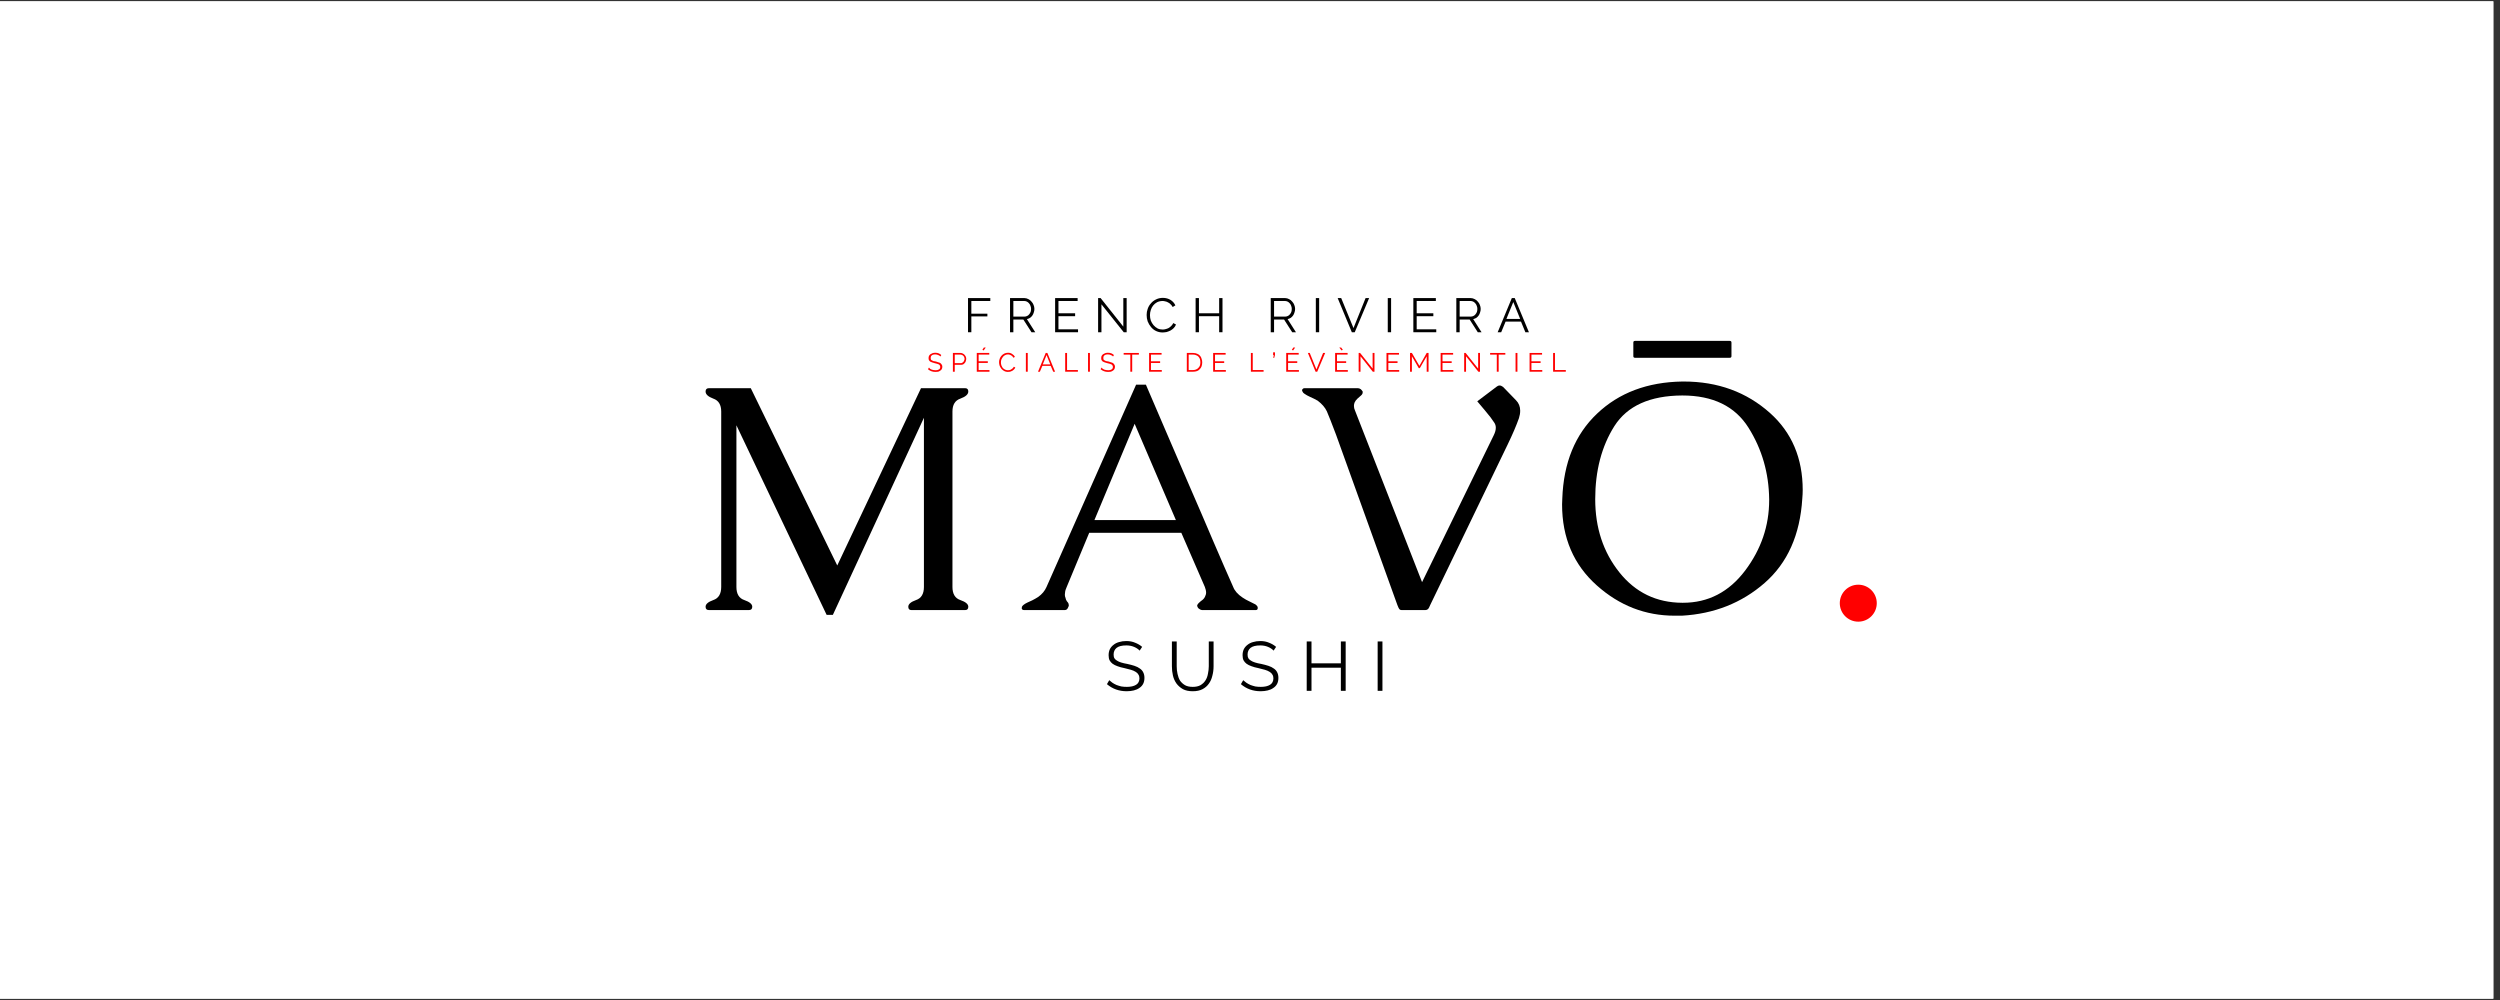
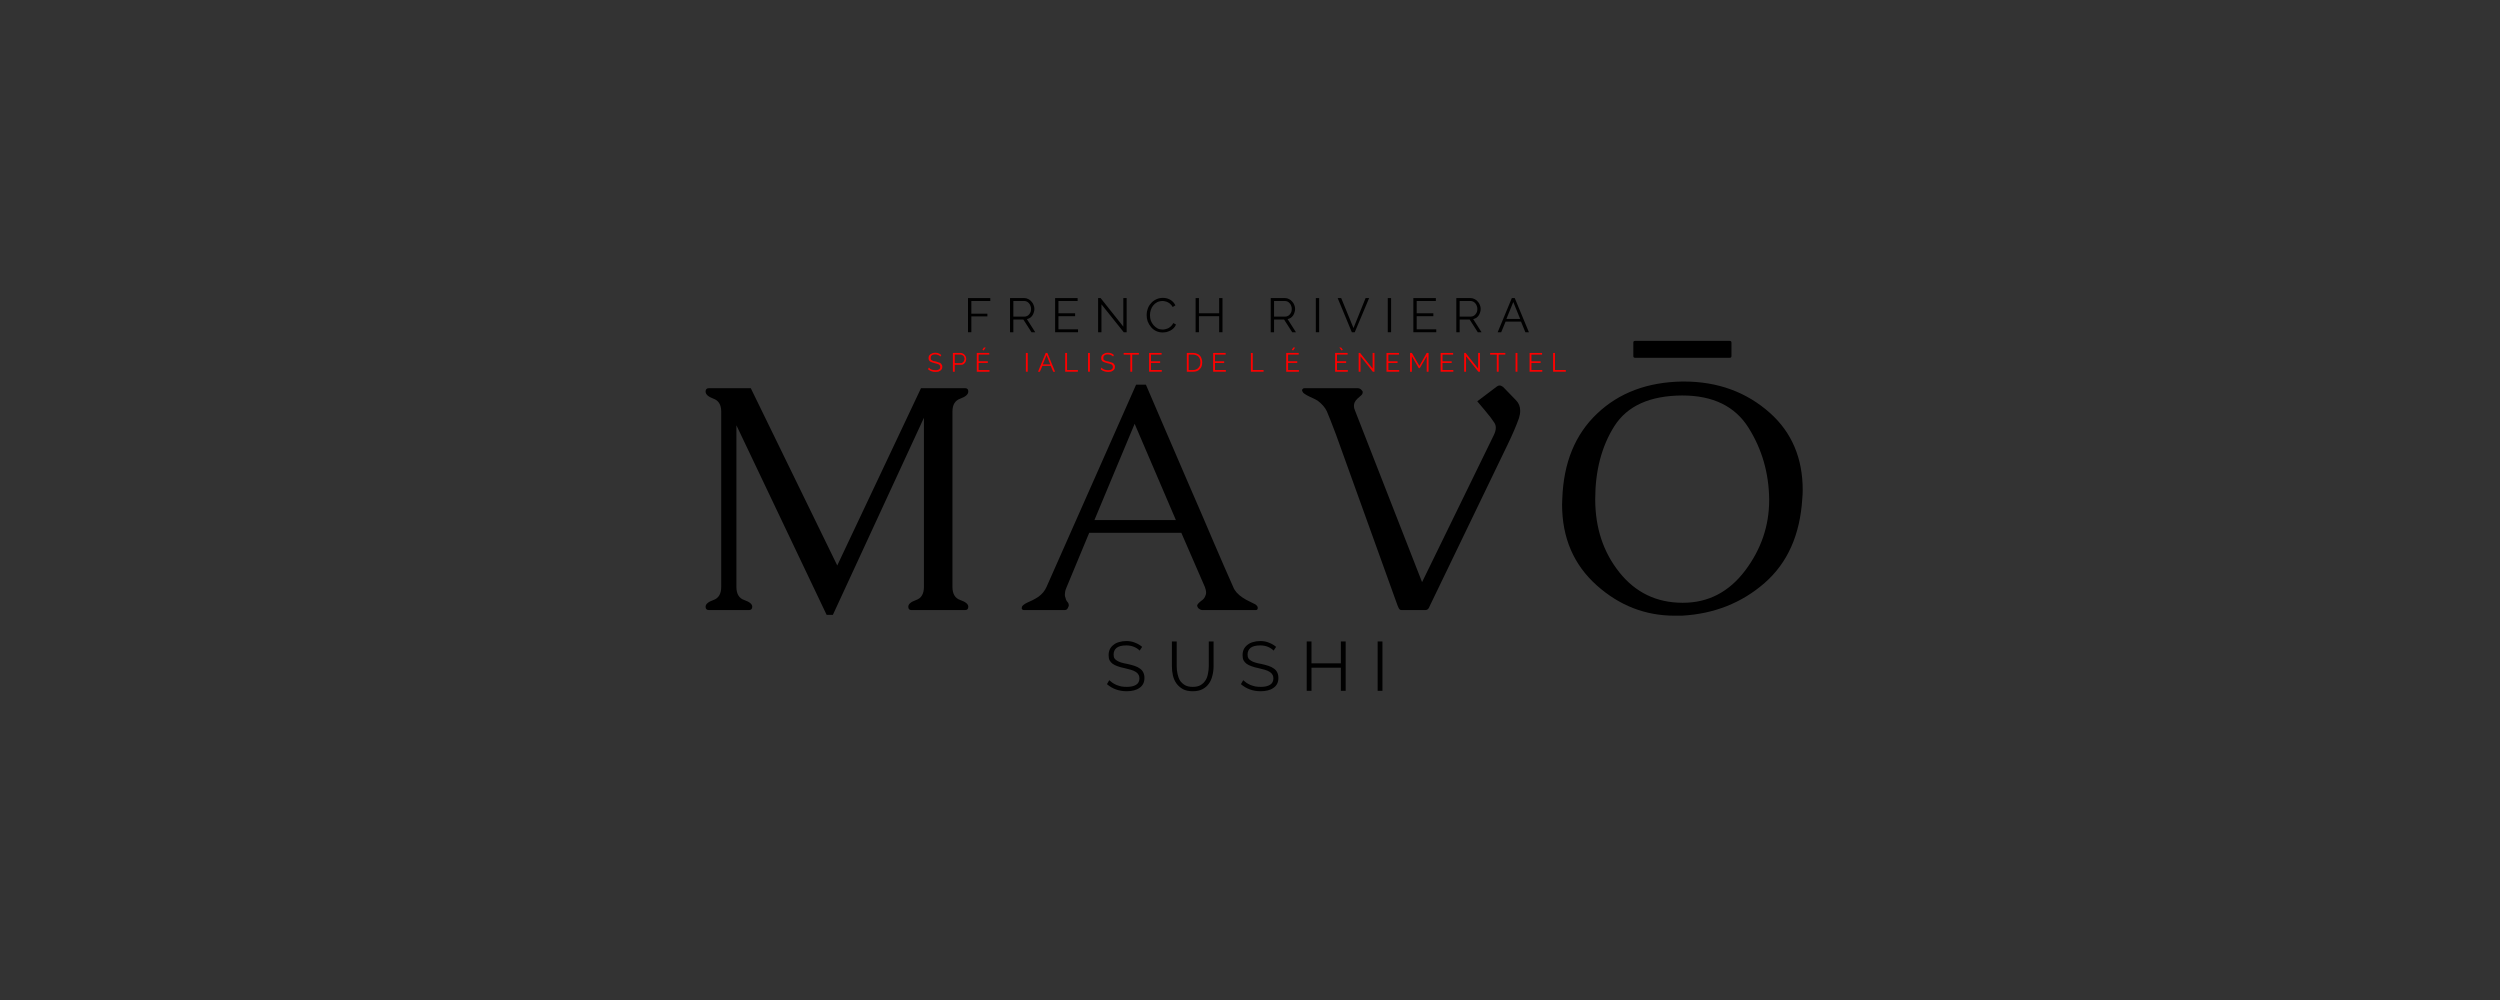
<svg xmlns="http://www.w3.org/2000/svg" version="1.2" preserveAspectRatio="xMidYMid meet" height="100" viewBox="0 0 187.5 75" zoomAndPan="magnify" width="250">
  <rect x="0" y="0" width="187.5" height="75" fill="#333333" stroke="none" />
  <defs>
    <clipPath id="3d4c94136d">
-       <path d="M 0 0.102 L 187 0.102 L 187 74.898 L 0 74.898 Z M 0 0.102" />
-     </clipPath>
+       </clipPath>
    <clipPath id="92a50201ab">
-       <path d="M 137.984 43.852 L 140.758 43.852 L 140.758 46.625 L 137.984 46.625 Z M 137.984 43.852" />
-     </clipPath>
+       </clipPath>
    <clipPath id="4aec524815">
      <path d="M 139.371 43.852 C 138.605 43.852 137.984 44.473 137.984 45.238 C 137.984 46.004 138.605 46.625 139.371 46.625 C 140.137 46.625 140.758 46.004 140.758 45.238 C 140.758 44.473 140.137 43.852 139.371 43.852 Z M 139.371 43.852" />
    </clipPath>
  </defs>
  <g id="eb4fcc1189">
    <g clip-path="url(#3d4c94136d)" clip-rule="nonzero">
      <path d="M 0 0.102 L 187 0.102 L 187 74.898 L 0 74.898 Z M 0 0.102" style="stroke:none;fill-rule:nonzero;fill:#ffffff;fill-opacity:1;" />
      <path d="M 0 0.102 L 187 0.102 L 187 74.898 L 0 74.898 Z M 0 0.102" style="stroke:none;fill-rule:nonzero;fill:#ffffff;fill-opacity:1;" />
    </g>
    <g style="fill:#000000;fill-opacity:1;">
      <g transform="translate(51.325, 45.755)">
        <path d="M 20.109 -14.891 L 20.109 -1.734 C 20.109 -1.211 20.305 -0.883 20.703 -0.75 C 21.098 -0.613 21.297 -0.445 21.297 -0.25 C 21.297 -0.082 21.219 0 21.062 0 L 17.031 0 C 16.875 0 16.797 -0.082 16.797 -0.25 C 16.797 -0.445 16.988 -0.613 17.375 -0.75 C 17.77 -0.883 17.969 -1.211 17.969 -1.734 L 17.969 -14.422 L 11.141 0.359 L 10.672 0.359 L 3.906 -13.859 L 3.906 -1.734 C 3.906 -1.211 4.102 -0.883 4.5 -0.75 C 4.895 -0.613 5.094 -0.445 5.094 -0.25 C 5.094 -0.082 5.008 0 4.844 0 L 1.844 0 C 1.676 0 1.594 -0.082 1.594 -0.25 C 1.594 -0.445 1.785 -0.613 2.172 -0.75 C 2.566 -0.883 2.766 -1.211 2.766 -1.734 L 2.766 -14.891 C 2.766 -15.398 2.566 -15.723 2.172 -15.859 C 1.785 -16.004 1.594 -16.18 1.594 -16.391 C 1.594 -16.555 1.676 -16.641 1.844 -16.641 L 4.984 -16.641 L 11.469 -3.344 L 17.75 -16.641 L 21.062 -16.641 C 21.219 -16.641 21.297 -16.555 21.297 -16.391 C 21.297 -16.18 21.098 -16.004 20.703 -15.859 C 20.305 -15.723 20.109 -15.398 20.109 -14.891 Z M 20.109 -14.891" style="stroke:none" />
      </g>
    </g>
    <g style="fill:#000000;fill-opacity:1;">
      <g transform="translate(76.02, 45.755)">
        <path d="M 9.922 -16.906 C 10.316 -15.977 10.805 -14.836 11.391 -13.484 C 11.973 -12.129 12.57 -10.738 13.188 -9.312 C 13.812 -7.883 14.41 -6.492 14.984 -5.141 C 15.566 -3.785 16.062 -2.648 16.469 -1.734 C 16.582 -1.441 16.816 -1.176 17.172 -0.938 C 17.348 -0.82 17.523 -0.723 17.703 -0.641 C 17.879 -0.555 18.023 -0.484 18.141 -0.422 C 18.223 -0.359 18.273 -0.301 18.297 -0.25 C 18.305 -0.219 18.312 -0.188 18.312 -0.156 C 18.312 -0.133 18.305 -0.109 18.297 -0.078 C 18.273 -0.023 18.227 0 18.156 0 L 14.141 0 C 14.078 0 14.008 -0.023 13.938 -0.078 C 13.852 -0.129 13.805 -0.188 13.797 -0.25 C 13.773 -0.27 13.766 -0.289 13.766 -0.312 C 13.766 -0.383 13.812 -0.461 13.906 -0.547 C 13.977 -0.617 14.066 -0.691 14.172 -0.766 C 14.273 -0.848 14.348 -0.957 14.391 -1.094 C 14.422 -1.156 14.438 -1.223 14.438 -1.297 C 14.438 -1.43 14.406 -1.578 14.344 -1.734 L 12.578 -5.797 L 5.672 -5.797 C 5.391 -5.117 5.109 -4.441 4.828 -3.766 C 4.547 -3.086 4.266 -2.41 3.984 -1.734 C 3.91 -1.578 3.867 -1.438 3.859 -1.312 C 3.848 -1.258 3.844 -1.207 3.844 -1.156 C 3.844 -1.07 3.859 -0.992 3.891 -0.922 C 3.91 -0.816 3.945 -0.727 4 -0.656 C 4.062 -0.594 4.102 -0.531 4.125 -0.469 C 4.133 -0.406 4.141 -0.359 4.141 -0.328 C 4.141 -0.305 4.129 -0.281 4.109 -0.25 C 4.055 -0.082 3.969 0 3.844 0 L 0.797 0 C 0.711 0 0.656 -0.023 0.625 -0.078 C 0.625 -0.078 0.617 -0.094 0.609 -0.125 C 0.609 -0.145 0.613 -0.188 0.625 -0.25 C 0.676 -0.352 0.812 -0.457 1.031 -0.562 C 1.145 -0.613 1.27 -0.672 1.406 -0.734 C 1.551 -0.805 1.695 -0.891 1.844 -0.984 C 2.133 -1.191 2.344 -1.441 2.469 -1.734 L 9.188 -16.906 Z M 12.172 -6.75 L 9.078 -13.969 C 8.566 -12.758 8.062 -11.551 7.562 -10.344 C 7.062 -9.145 6.562 -7.945 6.062 -6.75 Z M 12.172 -6.75" style="stroke:none" />
      </g>
    </g>
    <g style="fill:#000000;fill-opacity:1;">
      <g transform="translate(96.983, 45.755)">
        <path d="M 4.641 -14.969 L 9.672 -2.094 L 15.047 -13.109 C 15.148 -13.316 15.203 -13.504 15.203 -13.672 C 15.203 -13.816 15.164 -13.941 15.094 -14.047 C 14.945 -14.285 14.711 -14.594 14.391 -14.969 L 13.812 -15.656 L 15.281 -16.766 C 15.344 -16.816 15.41 -16.844 15.484 -16.844 C 15.566 -16.844 15.656 -16.805 15.75 -16.734 L 16.719 -15.734 C 16.926 -15.523 17.031 -15.266 17.031 -14.953 C 17.031 -14.773 17 -14.586 16.938 -14.391 C 16.738 -13.828 16.457 -13.172 16.094 -12.422 L 10.281 -0.375 C 10.227 -0.238 10.176 -0.141 10.125 -0.078 C 10.062 -0.023 9.992 0 9.922 0 L 8.141 0 C 8.055 0 7.992 -0.031 7.953 -0.094 C 7.93 -0.113 7.891 -0.203 7.828 -0.359 C 7.766 -0.523 7.723 -0.641 7.703 -0.703 L 3.219 -13.156 C 2.906 -13.988 2.676 -14.57 2.531 -14.906 C 2.395 -15.195 2.164 -15.461 1.844 -15.703 C 1.645 -15.816 1.457 -15.91 1.281 -15.984 C 1.102 -16.066 0.961 -16.145 0.859 -16.219 C 0.785 -16.258 0.734 -16.316 0.703 -16.391 C 0.68 -16.422 0.672 -16.457 0.672 -16.5 C 0.672 -16.52 0.68 -16.539 0.703 -16.562 C 0.734 -16.613 0.781 -16.641 0.844 -16.641 L 4.859 -16.641 C 4.93 -16.641 5.004 -16.613 5.078 -16.562 C 5.141 -16.5 5.188 -16.441 5.219 -16.391 C 5.219 -16.359 5.219 -16.336 5.219 -16.328 C 5.219 -16.242 5.176 -16.164 5.094 -16.094 C 5.008 -16.02 4.922 -15.941 4.828 -15.859 C 4.734 -15.773 4.66 -15.676 4.609 -15.562 C 4.578 -15.477 4.562 -15.395 4.562 -15.312 C 4.562 -15.195 4.586 -15.082 4.641 -14.969 Z M 4.641 -14.969" style="stroke:none" />
      </g>
    </g>
    <g style="fill:#000000;fill-opacity:1;">
      <g transform="translate(116.594, 45.755)">
        <path d="M 9.578 -16.094 C 7.148 -16.082 5.453 -15.316 4.484 -13.797 C 3.523 -12.273 3.047 -10.445 3.047 -8.312 C 3.047 -6.176 3.648 -4.348 4.859 -2.828 C 6.066 -1.316 7.641 -0.555 9.578 -0.547 L 9.625 -0.547 C 11.52 -0.547 13.078 -1.352 14.297 -2.969 C 15.492 -4.562 16.094 -6.32 16.094 -8.25 L 16.094 -8.312 C 16.07 -10.281 15.555 -12.066 14.547 -13.672 C 13.535 -15.285 11.879 -16.094 9.578 -16.094 Z M 6.031 -20.188 L 13.141 -20.188 C 13.223 -20.188 13.266 -20.145 13.266 -20.062 L 13.266 -19.047 C 13.266 -18.961 13.223 -18.922 13.141 -18.922 L 6.031 -18.922 C 5.945 -18.922 5.906 -18.961 5.906 -19.047 L 5.906 -20.062 C 5.906 -20.145 5.945 -20.188 6.031 -20.188 Z M 9.578 -17.141 L 9.688 -17.141 C 12.238 -17.141 14.395 -16.352 16.156 -14.781 C 17.789 -13.32 18.609 -11.395 18.609 -9 C 18.609 -8.789 18.598 -8.578 18.578 -8.359 C 18.41 -5.641 17.469 -3.531 15.75 -2.031 C 14.031 -0.531 11.961 0.285 9.547 0.422 C 9.367 0.422 9.188 0.422 9 0.422 C 6.812 0.422 4.867 -0.332 3.172 -1.844 C 1.43 -3.395 0.562 -5.422 0.562 -7.922 C 0.562 -8.066 0.566 -8.211 0.578 -8.359 C 0.672 -11.047 1.539 -13.172 3.188 -14.734 C 4.832 -16.297 6.961 -17.098 9.578 -17.141 Z M 9.578 -17.141" style="stroke:none" />
      </g>
    </g>
    <g clip-path="url(#92a50201ab)" clip-rule="nonzero">
      <g clip-path="url(#4aec524815)" clip-rule="nonzero">
        <path d="M 137.984 43.852 L 140.758 43.852 L 140.758 46.625 L 137.984 46.625 Z M 137.984 43.852" style="stroke:none;fill-rule:nonzero;fill:#ff0000;fill-opacity:1;" />
      </g>
    </g>
    <g style="fill:#000000;fill-opacity:1;">
      <g transform="translate(82.849, 51.812)">
        <path d="M 2.625 -3.016 C 2.52 -3.129 2.379 -3.223 2.203 -3.297 C 2.035 -3.367 1.844 -3.406 1.625 -3.406 C 1.289 -3.406 1.047 -3.344 0.891 -3.219 C 0.742 -3.094 0.672 -2.926 0.672 -2.719 C 0.672 -2.602 0.691 -2.508 0.734 -2.438 C 0.773 -2.375 0.836 -2.316 0.922 -2.266 C 1.004 -2.211 1.109 -2.164 1.234 -2.125 C 1.367 -2.082 1.523 -2.047 1.703 -2.016 C 1.898 -1.973 2.078 -1.926 2.234 -1.875 C 2.398 -1.82 2.535 -1.754 2.641 -1.672 C 2.754 -1.598 2.836 -1.504 2.891 -1.391 C 2.953 -1.273 2.984 -1.133 2.984 -0.969 C 2.984 -0.801 2.953 -0.656 2.891 -0.531 C 2.828 -0.406 2.734 -0.301 2.609 -0.219 C 2.492 -0.133 2.352 -0.07 2.188 -0.031 C 2.031 0.008 1.852 0.031 1.656 0.031 C 1.082 0.031 0.586 -0.145 0.172 -0.5 L 0.344 -0.797 C 0.414 -0.734 0.492 -0.672 0.578 -0.609 C 0.672 -0.547 0.773 -0.488 0.891 -0.438 C 1.004 -0.395 1.125 -0.359 1.25 -0.328 C 1.383 -0.305 1.523 -0.297 1.672 -0.297 C 1.961 -0.297 2.191 -0.348 2.359 -0.453 C 2.523 -0.555 2.609 -0.719 2.609 -0.938 C 2.609 -1.051 2.582 -1.145 2.531 -1.219 C 2.488 -1.301 2.422 -1.367 2.328 -1.422 C 2.234 -1.484 2.113 -1.535 1.969 -1.578 C 1.832 -1.617 1.672 -1.66 1.484 -1.703 C 1.285 -1.742 1.113 -1.789 0.969 -1.844 C 0.82 -1.895 0.695 -1.957 0.594 -2.031 C 0.5 -2.102 0.426 -2.188 0.375 -2.281 C 0.32 -2.383 0.297 -2.516 0.297 -2.672 C 0.297 -2.836 0.328 -2.988 0.391 -3.125 C 0.461 -3.258 0.555 -3.367 0.672 -3.453 C 0.785 -3.547 0.922 -3.613 1.078 -3.656 C 1.242 -3.707 1.426 -3.734 1.625 -3.734 C 1.875 -3.734 2.094 -3.691 2.281 -3.609 C 2.477 -3.535 2.656 -3.43 2.812 -3.297 Z M 2.625 -3.016" style="stroke:none" />
      </g>
    </g>
    <g style="fill:#000000;fill-opacity:1;">
      <g transform="translate(87.487, 51.812)">
        <path d="M 1.969 -0.297 C 2.195 -0.297 2.391 -0.336 2.547 -0.422 C 2.703 -0.516 2.828 -0.633 2.922 -0.781 C 3.016 -0.926 3.078 -1.094 3.109 -1.281 C 3.148 -1.469 3.172 -1.656 3.172 -1.844 L 3.172 -3.703 L 3.531 -3.703 L 3.531 -1.844 C 3.531 -1.594 3.5 -1.352 3.438 -1.125 C 3.383 -0.895 3.297 -0.695 3.172 -0.531 C 3.055 -0.363 2.898 -0.227 2.703 -0.125 C 2.504 -0.02 2.258 0.031 1.969 0.031 C 1.676 0.031 1.43 -0.02 1.234 -0.125 C 1.035 -0.238 0.875 -0.379 0.75 -0.547 C 0.625 -0.723 0.535 -0.922 0.484 -1.141 C 0.43 -1.367 0.406 -1.602 0.406 -1.844 L 0.406 -3.703 L 0.766 -3.703 L 0.766 -1.844 C 0.766 -1.645 0.785 -1.453 0.828 -1.266 C 0.867 -1.078 0.93 -0.91 1.016 -0.766 C 1.109 -0.629 1.234 -0.516 1.391 -0.422 C 1.547 -0.336 1.738 -0.297 1.969 -0.297 Z M 1.969 -0.297" style="stroke:none" />
      </g>
    </g>
    <g style="fill:#000000;fill-opacity:1;">
      <g transform="translate(92.896, 51.812)">
        <path d="M 2.625 -3.016 C 2.52 -3.129 2.379 -3.223 2.203 -3.297 C 2.035 -3.367 1.844 -3.406 1.625 -3.406 C 1.289 -3.406 1.047 -3.344 0.891 -3.219 C 0.742 -3.094 0.672 -2.926 0.672 -2.719 C 0.672 -2.602 0.691 -2.508 0.734 -2.438 C 0.773 -2.375 0.836 -2.316 0.922 -2.266 C 1.004 -2.211 1.109 -2.164 1.234 -2.125 C 1.367 -2.082 1.523 -2.047 1.703 -2.016 C 1.898 -1.973 2.078 -1.926 2.234 -1.875 C 2.398 -1.82 2.535 -1.754 2.641 -1.672 C 2.754 -1.598 2.836 -1.504 2.891 -1.391 C 2.953 -1.273 2.984 -1.133 2.984 -0.969 C 2.984 -0.801 2.953 -0.656 2.891 -0.531 C 2.828 -0.406 2.734 -0.301 2.609 -0.219 C 2.492 -0.133 2.352 -0.07 2.188 -0.031 C 2.031 0.008 1.852 0.031 1.656 0.031 C 1.082 0.031 0.586 -0.145 0.172 -0.5 L 0.344 -0.797 C 0.414 -0.734 0.492 -0.672 0.578 -0.609 C 0.672 -0.547 0.773 -0.488 0.891 -0.438 C 1.004 -0.395 1.125 -0.359 1.25 -0.328 C 1.383 -0.305 1.523 -0.297 1.672 -0.297 C 1.961 -0.297 2.191 -0.348 2.359 -0.453 C 2.523 -0.555 2.609 -0.719 2.609 -0.938 C 2.609 -1.051 2.582 -1.145 2.531 -1.219 C 2.488 -1.301 2.422 -1.367 2.328 -1.422 C 2.234 -1.484 2.113 -1.535 1.969 -1.578 C 1.832 -1.617 1.672 -1.66 1.484 -1.703 C 1.285 -1.742 1.113 -1.789 0.969 -1.844 C 0.82 -1.895 0.695 -1.957 0.594 -2.031 C 0.5 -2.102 0.426 -2.188 0.375 -2.281 C 0.32 -2.383 0.297 -2.516 0.297 -2.672 C 0.297 -2.836 0.328 -2.988 0.391 -3.125 C 0.461 -3.258 0.555 -3.367 0.672 -3.453 C 0.785 -3.547 0.922 -3.613 1.078 -3.656 C 1.242 -3.707 1.426 -3.734 1.625 -3.734 C 1.875 -3.734 2.094 -3.691 2.281 -3.609 C 2.477 -3.535 2.656 -3.43 2.812 -3.297 Z M 2.625 -3.016" style="stroke:none" />
      </g>
    </g>
    <g style="fill:#000000;fill-opacity:1;">
      <g transform="translate(97.534, 51.812)">
        <path d="M 3.391 -3.703 L 3.391 0 L 3.031 0 L 3.031 -1.734 L 0.828 -1.734 L 0.828 0 L 0.469 0 L 0.469 -3.703 L 0.828 -3.703 L 0.828 -2.062 L 3.031 -2.062 L 3.031 -3.703 Z M 3.391 -3.703" style="stroke:none" />
      </g>
    </g>
    <g style="fill:#000000;fill-opacity:1;">
      <g transform="translate(102.855, 51.812)">
        <path d="M 0.469 0 L 0.469 -3.703 L 0.828 -3.703 L 0.828 0 Z M 0.469 0" style="stroke:none" />
      </g>
    </g>
    <g style="fill:#ff0000;fill-opacity:1;">
      <g transform="translate(69.534, 27.878)">
        <path d="M 1 -1.141 C 0.957 -1.191 0.898 -1.227 0.828 -1.25 C 0.766 -1.281 0.691 -1.297 0.609 -1.297 C 0.484 -1.297 0.395 -1.27 0.344 -1.219 C 0.289 -1.176 0.266 -1.113 0.266 -1.031 C 0.266 -0.988 0.27 -0.953 0.281 -0.922 C 0.289 -0.898 0.312 -0.879 0.344 -0.859 C 0.383 -0.836 0.426 -0.816 0.469 -0.797 C 0.52 -0.785 0.582 -0.773 0.656 -0.766 C 0.727 -0.742 0.789 -0.723 0.844 -0.703 C 0.906 -0.691 0.957 -0.672 1 -0.641 C 1.039 -0.609 1.07 -0.57 1.094 -0.531 C 1.125 -0.488 1.141 -0.438 1.141 -0.375 C 1.141 -0.301 1.125 -0.238 1.094 -0.188 C 1.07 -0.145 1.035 -0.109 0.984 -0.078 C 0.941 -0.047 0.891 -0.02 0.828 0 C 0.766 0.008 0.695 0.016 0.625 0.016 C 0.406 0.016 0.219 -0.051 0.062 -0.188 L 0.141 -0.312 C 0.16 -0.281 0.188 -0.25 0.219 -0.219 C 0.258 -0.195 0.301 -0.176 0.344 -0.156 C 0.383 -0.145 0.426 -0.133 0.469 -0.125 C 0.52 -0.113 0.578 -0.109 0.641 -0.109 C 0.742 -0.109 0.828 -0.129 0.891 -0.172 C 0.953 -0.211 0.984 -0.273 0.984 -0.359 C 0.984 -0.398 0.973 -0.438 0.953 -0.469 C 0.941 -0.5 0.914 -0.523 0.875 -0.547 C 0.844 -0.566 0.801 -0.582 0.75 -0.594 C 0.695 -0.613 0.633 -0.629 0.562 -0.641 C 0.488 -0.66 0.422 -0.68 0.359 -0.703 C 0.305 -0.723 0.258 -0.742 0.219 -0.766 C 0.188 -0.797 0.16 -0.828 0.141 -0.859 C 0.117 -0.898 0.109 -0.953 0.109 -1.016 C 0.109 -1.078 0.117 -1.133 0.141 -1.188 C 0.172 -1.238 0.207 -1.281 0.25 -1.312 C 0.301 -1.344 0.352 -1.367 0.406 -1.391 C 0.469 -1.41 0.535 -1.422 0.609 -1.422 C 0.711 -1.422 0.801 -1.406 0.875 -1.375 C 0.945 -1.344 1.008 -1.301 1.062 -1.25 Z M 1 -1.141" style="stroke:none" />
      </g>
    </g>
    <g style="fill:#ff0000;fill-opacity:1;">
      <g transform="translate(71.295, 27.878)">
        <path d="M 0.172 0 L 0.172 -1.406 L 0.766 -1.406 C 0.816 -1.406 0.867 -1.391 0.922 -1.359 C 0.973 -1.336 1.016 -1.305 1.047 -1.266 C 1.086 -1.223 1.117 -1.176 1.141 -1.125 C 1.16 -1.07 1.172 -1.02 1.172 -0.969 C 1.172 -0.906 1.16 -0.848 1.141 -0.797 C 1.129 -0.742 1.102 -0.695 1.062 -0.656 C 1.031 -0.613 0.988 -0.578 0.938 -0.547 C 0.883 -0.523 0.828 -0.516 0.766 -0.516 L 0.312 -0.516 L 0.312 0 Z M 0.312 -0.641 L 0.766 -0.641 C 0.805 -0.641 0.844 -0.648 0.875 -0.672 C 0.906 -0.691 0.93 -0.711 0.953 -0.734 C 0.984 -0.766 1.004 -0.801 1.016 -0.844 C 1.035 -0.883 1.047 -0.926 1.047 -0.969 C 1.047 -1.008 1.035 -1.051 1.016 -1.094 C 1.004 -1.133 0.984 -1.164 0.953 -1.188 C 0.93 -1.219 0.898 -1.238 0.859 -1.25 C 0.828 -1.27 0.789 -1.281 0.75 -1.281 L 0.312 -1.281 Z M 0.312 -0.641" style="stroke:none" />
      </g>
    </g>
    <g style="fill:#ff0000;fill-opacity:1;">
      <g transform="translate(73.086, 27.878)">
        <path d="M 0.688 -1.594 L 0.594 -1.641 L 0.703 -1.812 L 0.844 -1.812 Z M 1.125 -0.125 L 1.125 0 L 0.172 0 L 0.172 -1.406 L 1.109 -1.406 L 1.109 -1.281 L 0.312 -1.281 L 0.312 -0.781 L 1 -0.781 L 1 -0.656 L 0.312 -0.656 L 0.312 -0.125 Z M 1.125 -0.125" style="stroke:none" />
      </g>
    </g>
    <g style="fill:#ff0000;fill-opacity:1;">
      <g transform="translate(74.851, 27.878)">
-         <path d="M 0.078 -0.719 C 0.078 -0.801 0.094 -0.883 0.125 -0.969 C 0.156 -1.051 0.195 -1.125 0.25 -1.188 C 0.312 -1.258 0.383 -1.316 0.469 -1.359 C 0.551 -1.398 0.645 -1.422 0.75 -1.422 C 0.875 -1.422 0.977 -1.391 1.062 -1.328 C 1.156 -1.273 1.223 -1.203 1.266 -1.109 L 1.156 -1.047 C 1.133 -1.086 1.109 -1.125 1.078 -1.156 C 1.047 -1.188 1.008 -1.211 0.969 -1.234 C 0.938 -1.254 0.898 -1.27 0.859 -1.281 C 0.816 -1.289 0.781 -1.297 0.75 -1.297 C 0.656 -1.297 0.578 -1.273 0.516 -1.234 C 0.453 -1.203 0.398 -1.156 0.359 -1.094 C 0.316 -1.039 0.281 -0.977 0.25 -0.906 C 0.227 -0.844 0.219 -0.773 0.219 -0.703 C 0.219 -0.629 0.227 -0.555 0.25 -0.484 C 0.281 -0.41 0.316 -0.344 0.359 -0.281 C 0.41 -0.227 0.469 -0.188 0.531 -0.156 C 0.602 -0.125 0.676 -0.109 0.75 -0.109 C 0.789 -0.109 0.832 -0.113 0.875 -0.125 C 0.914 -0.133 0.953 -0.148 0.984 -0.172 C 1.023 -0.191 1.062 -0.219 1.094 -0.25 C 1.133 -0.289 1.164 -0.332 1.188 -0.375 L 1.297 -0.312 C 1.273 -0.258 1.242 -0.211 1.203 -0.172 C 1.16 -0.129 1.113 -0.094 1.062 -0.062 C 1.008 -0.039 0.957 -0.02 0.906 0 C 0.852 0.008 0.797 0.016 0.734 0.016 C 0.641 0.016 0.551 -0.004 0.469 -0.047 C 0.395 -0.086 0.328 -0.141 0.266 -0.203 C 0.211 -0.273 0.164 -0.352 0.125 -0.438 C 0.094 -0.531 0.078 -0.625 0.078 -0.719 Z M 0.078 -0.719" style="stroke:none" />
-       </g>
+         </g>
    </g>
    <g style="fill:#ff0000;fill-opacity:1;">
      <g transform="translate(76.769, 27.878)">
        <path d="M 0.172 0 L 0.172 -1.406 L 0.312 -1.406 L 0.312 0 Z M 0.172 0" style="stroke:none" />
      </g>
    </g>
    <g style="fill:#ff0000;fill-opacity:1;">
      <g transform="translate(77.819, 27.878)">
        <path d="M 0.609 -1.406 L 0.734 -1.406 L 1.312 0 L 1.172 0 L 0.984 -0.438 L 0.359 -0.438 L 0.172 0 L 0.031 0 Z M 0.953 -0.547 L 0.672 -1.25 L 0.391 -0.547 Z M 0.953 -0.547" style="stroke:none" />
      </g>
    </g>
    <g style="fill:#ff0000;fill-opacity:1;">
      <g transform="translate(79.717, 27.878)">
        <path d="M 0.172 0 L 0.172 -1.406 L 0.312 -1.406 L 0.312 -0.125 L 1.125 -0.125 L 1.125 0 Z M 0.172 0" style="stroke:none" />
      </g>
    </g>
    <g style="fill:#ff0000;fill-opacity:1;">
      <g transform="translate(81.431, 27.878)">
        <path d="M 0.172 0 L 0.172 -1.406 L 0.312 -1.406 L 0.312 0 Z M 0.172 0" style="stroke:none" />
      </g>
    </g>
    <g style="fill:#ff0000;fill-opacity:1;">
      <g transform="translate(82.482, 27.878)">
        <path d="M 1 -1.141 C 0.957 -1.191 0.898 -1.227 0.828 -1.25 C 0.766 -1.281 0.691 -1.297 0.609 -1.297 C 0.484 -1.297 0.395 -1.27 0.344 -1.219 C 0.289 -1.176 0.266 -1.113 0.266 -1.031 C 0.266 -0.988 0.27 -0.953 0.281 -0.922 C 0.289 -0.898 0.312 -0.879 0.344 -0.859 C 0.383 -0.836 0.426 -0.816 0.469 -0.797 C 0.52 -0.785 0.582 -0.773 0.656 -0.766 C 0.727 -0.742 0.789 -0.723 0.844 -0.703 C 0.906 -0.691 0.957 -0.672 1 -0.641 C 1.039 -0.609 1.07 -0.57 1.094 -0.531 C 1.125 -0.488 1.141 -0.438 1.141 -0.375 C 1.141 -0.301 1.125 -0.238 1.094 -0.188 C 1.07 -0.145 1.035 -0.109 0.984 -0.078 C 0.941 -0.047 0.891 -0.02 0.828 0 C 0.766 0.008 0.695 0.016 0.625 0.016 C 0.406 0.016 0.219 -0.051 0.062 -0.188 L 0.141 -0.312 C 0.16 -0.281 0.188 -0.25 0.219 -0.219 C 0.258 -0.195 0.301 -0.176 0.344 -0.156 C 0.383 -0.145 0.426 -0.133 0.469 -0.125 C 0.52 -0.113 0.578 -0.109 0.641 -0.109 C 0.742 -0.109 0.828 -0.129 0.891 -0.172 C 0.953 -0.211 0.984 -0.273 0.984 -0.359 C 0.984 -0.398 0.973 -0.438 0.953 -0.469 C 0.941 -0.5 0.914 -0.523 0.875 -0.547 C 0.844 -0.566 0.801 -0.582 0.75 -0.594 C 0.695 -0.613 0.633 -0.629 0.562 -0.641 C 0.488 -0.66 0.422 -0.68 0.359 -0.703 C 0.305 -0.723 0.258 -0.742 0.219 -0.766 C 0.188 -0.797 0.16 -0.828 0.141 -0.859 C 0.117 -0.898 0.109 -0.953 0.109 -1.016 C 0.109 -1.078 0.117 -1.133 0.141 -1.188 C 0.172 -1.238 0.207 -1.281 0.25 -1.312 C 0.301 -1.344 0.352 -1.367 0.406 -1.391 C 0.469 -1.41 0.535 -1.422 0.609 -1.422 C 0.711 -1.422 0.801 -1.406 0.875 -1.375 C 0.945 -1.344 1.008 -1.301 1.062 -1.25 Z M 1 -1.141" style="stroke:none" />
      </g>
    </g>
    <g style="fill:#ff0000;fill-opacity:1;">
      <g transform="translate(84.243, 27.878)">
        <path d="M 1.172 -1.281 L 0.672 -1.281 L 0.672 0 L 0.531 0 L 0.531 -1.281 L 0.031 -1.281 L 0.031 -1.406 L 1.172 -1.406 Z M 1.172 -1.281" style="stroke:none" />
      </g>
    </g>
    <g style="fill:#ff0000;fill-opacity:1;">
      <g transform="translate(86.01, 27.878)">
        <path d="M 1.125 -0.125 L 1.125 0 L 0.172 0 L 0.172 -1.406 L 1.109 -1.406 L 1.109 -1.281 L 0.312 -1.281 L 0.312 -0.781 L 1 -0.781 L 1 -0.656 L 0.312 -0.656 L 0.312 -0.125 Z M 1.125 -0.125" style="stroke:none" />
      </g>
    </g>
    <g style="fill:#ff0000;fill-opacity:1;">
      <g transform="translate(87.775, 27.878)">
        <path d="" style="stroke:none" />
      </g>
    </g>
    <g style="fill:#ff0000;fill-opacity:1;">
      <g transform="translate(88.839, 27.878)">
        <path d="M 0.172 0 L 0.172 -1.406 L 0.656 -1.406 C 0.77 -1.406 0.867 -1.383 0.953 -1.344 C 1.035 -1.312 1.102 -1.266 1.156 -1.203 C 1.219 -1.141 1.258 -1.062 1.281 -0.969 C 1.312 -0.883 1.328 -0.797 1.328 -0.703 C 1.328 -0.598 1.312 -0.5 1.281 -0.406 C 1.25 -0.32 1.203 -0.25 1.141 -0.188 C 1.086 -0.125 1.02 -0.078 0.938 -0.047 C 0.852 -0.016 0.758 0 0.656 0 Z M 1.188 -0.703 C 1.188 -0.785 1.176 -0.863 1.156 -0.938 C 1.133 -1.008 1.098 -1.07 1.047 -1.125 C 1.004 -1.176 0.945 -1.211 0.875 -1.234 C 0.812 -1.266 0.738 -1.281 0.656 -1.281 L 0.312 -1.281 L 0.312 -0.125 L 0.656 -0.125 C 0.738 -0.125 0.812 -0.141 0.875 -0.172 C 0.945 -0.203 1.004 -0.242 1.047 -0.297 C 1.098 -0.348 1.133 -0.406 1.156 -0.469 C 1.176 -0.539 1.188 -0.617 1.188 -0.703 Z M 1.188 -0.703" style="stroke:none" />
      </g>
    </g>
    <g style="fill:#ff0000;fill-opacity:1;">
      <g transform="translate(90.814, 27.878)">
        <path d="M 1.125 -0.125 L 1.125 0 L 0.172 0 L 0.172 -1.406 L 1.109 -1.406 L 1.109 -1.281 L 0.312 -1.281 L 0.312 -0.781 L 1 -0.781 L 1 -0.656 L 0.312 -0.656 L 0.312 -0.125 Z M 1.125 -0.125" style="stroke:none" />
      </g>
    </g>
    <g style="fill:#ff0000;fill-opacity:1;">
      <g transform="translate(92.579, 27.878)">
        <path d="" style="stroke:none" />
      </g>
    </g>
    <g style="fill:#ff0000;fill-opacity:1;">
      <g transform="translate(93.644, 27.878)">
        <path d="M 0.172 0 L 0.172 -1.406 L 0.312 -1.406 L 0.312 -0.125 L 1.125 -0.125 L 1.125 0 Z M 0.172 0" style="stroke:none" />
      </g>
    </g>
    <g style="fill:#ff0000;fill-opacity:1;">
      <g transform="translate(95.358, 27.878)">
-         <path d="M 0.141 -1.031 L 0.172 -1.25 L 0.125 -1.25 L 0.125 -1.453 L 0.266 -1.453 L 0.266 -1.25 L 0.203 -1.031 Z M 0.141 -1.031" style="stroke:none" />
-       </g>
+         </g>
    </g>
    <g style="fill:#ff0000;fill-opacity:1;">
      <g transform="translate(96.294, 27.878)">
        <path d="M 0.688 -1.594 L 0.594 -1.641 L 0.703 -1.812 L 0.844 -1.812 Z M 1.125 -0.125 L 1.125 0 L 0.172 0 L 0.172 -1.406 L 1.109 -1.406 L 1.109 -1.281 L 0.312 -1.281 L 0.312 -0.781 L 1 -0.781 L 1 -0.656 L 0.312 -0.656 L 0.312 -0.125 Z M 1.125 -0.125" style="stroke:none" />
      </g>
    </g>
    <g style="fill:#ff0000;fill-opacity:1;">
      <g transform="translate(98.059, 27.878)">
-         <path d="M 0.172 -1.406 L 0.672 -0.172 L 1.172 -1.406 L 1.328 -1.406 L 0.734 0 L 0.609 0 L 0.031 -1.406 Z M 0.172 -1.406" style="stroke:none" />
-       </g>
+         </g>
    </g>
    <g style="fill:#ff0000;fill-opacity:1;">
      <g transform="translate(99.962, 27.878)">
        <path d="M 1.125 -0.125 L 1.125 0 L 0.172 0 L 0.172 -1.406 L 1.109 -1.406 L 1.109 -1.281 L 0.312 -1.281 L 0.312 -0.781 L 1 -0.781 L 1 -0.656 L 0.312 -0.656 L 0.312 -0.125 Z M 0.484 -1.812 L 0.625 -1.812 L 0.75 -1.641 L 0.656 -1.594 Z M 0.484 -1.812" style="stroke:none" />
      </g>
    </g>
    <g style="fill:#ff0000;fill-opacity:1;">
      <g transform="translate(101.727, 27.878)">
        <path d="M 0.312 -1.156 L 0.312 0 L 0.172 0 L 0.172 -1.406 L 0.281 -1.406 L 1.219 -0.234 L 1.219 -1.406 L 1.359 -1.406 L 1.359 0 L 1.234 0 Z M 0.312 -1.156" style="stroke:none" />
      </g>
    </g>
    <g style="fill:#ff0000;fill-opacity:1;">
      <g transform="translate(103.815, 27.878)">
        <path d="M 1.125 -0.125 L 1.125 0 L 0.172 0 L 0.172 -1.406 L 1.109 -1.406 L 1.109 -1.281 L 0.312 -1.281 L 0.312 -0.781 L 1 -0.781 L 1 -0.656 L 0.312 -0.656 L 0.312 -0.125 Z M 1.125 -0.125" style="stroke:none" />
      </g>
    </g>
    <g style="fill:#ff0000;fill-opacity:1;">
      <g transform="translate(105.58, 27.878)">
        <path d="M 1.422 0 L 1.422 -1.156 L 0.906 -0.266 L 0.828 -0.266 L 0.312 -1.156 L 0.312 0 L 0.172 0 L 0.172 -1.406 L 0.312 -1.406 L 0.875 -0.438 L 1.422 -1.406 L 1.562 -1.406 L 1.562 0 Z M 1.422 0" style="stroke:none" />
      </g>
    </g>
    <g style="fill:#ff0000;fill-opacity:1;">
      <g transform="translate(107.876, 27.878)">
        <path d="M 1.125 -0.125 L 1.125 0 L 0.172 0 L 0.172 -1.406 L 1.109 -1.406 L 1.109 -1.281 L 0.312 -1.281 L 0.312 -0.781 L 1 -0.781 L 1 -0.656 L 0.312 -0.656 L 0.312 -0.125 Z M 1.125 -0.125" style="stroke:none" />
      </g>
    </g>
    <g style="fill:#ff0000;fill-opacity:1;">
      <g transform="translate(109.641, 27.878)">
        <path d="M 0.312 -1.156 L 0.312 0 L 0.172 0 L 0.172 -1.406 L 0.281 -1.406 L 1.219 -0.234 L 1.219 -1.406 L 1.359 -1.406 L 1.359 0 L 1.234 0 Z M 0.312 -1.156" style="stroke:none" />
      </g>
    </g>
    <g style="fill:#ff0000;fill-opacity:1;">
      <g transform="translate(111.728, 27.878)">
        <path d="M 1.172 -1.281 L 0.672 -1.281 L 0.672 0 L 0.531 0 L 0.531 -1.281 L 0.031 -1.281 L 0.031 -1.406 L 1.172 -1.406 Z M 1.172 -1.281" style="stroke:none" />
      </g>
    </g>
    <g style="fill:#ff0000;fill-opacity:1;">
      <g transform="translate(113.495, 27.878)">
        <path d="M 0.172 0 L 0.172 -1.406 L 0.312 -1.406 L 0.312 0 Z M 0.172 0" style="stroke:none" />
      </g>
    </g>
    <g style="fill:#ff0000;fill-opacity:1;">
      <g transform="translate(114.546, 27.878)">
        <path d="M 1.125 -0.125 L 1.125 0 L 0.172 0 L 0.172 -1.406 L 1.109 -1.406 L 1.109 -1.281 L 0.312 -1.281 L 0.312 -0.781 L 1 -0.781 L 1 -0.656 L 0.312 -0.656 L 0.312 -0.125 Z M 1.125 -0.125" style="stroke:none" />
      </g>
    </g>
    <g style="fill:#ff0000;fill-opacity:1;">
      <g transform="translate(116.311, 27.878)">
        <path d="M 0.172 0 L 0.172 -1.406 L 0.312 -1.406 L 0.312 -0.125 L 1.125 -0.125 L 1.125 0 Z M 0.172 0" style="stroke:none" />
      </g>
    </g>
    <g style="fill:#000000;fill-opacity:1;">
      <g transform="translate(72.273, 24.918)">
        <path d="M 0.328 0 L 0.328 -2.562 L 2 -2.562 L 2 -2.344 L 0.578 -2.344 L 0.578 -1.391 L 1.781 -1.391 L 1.781 -1.188 L 0.578 -1.188 L 0.578 0 Z M 0.328 0" style="stroke:none" />
      </g>
    </g>
    <g style="fill:#000000;fill-opacity:1;">
      <g transform="translate(75.424, 24.918)">
        <path d="M 0.328 0 L 0.328 -2.562 L 1.406 -2.562 C 1.508 -2.562 1.609 -2.535 1.703 -2.484 C 1.797 -2.441 1.875 -2.379 1.938 -2.297 C 2.008 -2.223 2.062 -2.141 2.094 -2.047 C 2.133 -1.953 2.156 -1.852 2.156 -1.75 C 2.156 -1.656 2.141 -1.566 2.109 -1.484 C 2.086 -1.398 2.051 -1.32 2 -1.25 C 1.957 -1.188 1.898 -1.129 1.828 -1.078 C 1.754 -1.035 1.676 -1.004 1.594 -0.984 L 2.219 0 L 1.938 0 L 1.328 -0.953 L 0.578 -0.953 L 0.578 0 Z M 0.578 -1.172 L 1.406 -1.172 C 1.477 -1.172 1.547 -1.188 1.609 -1.219 C 1.672 -1.25 1.723 -1.289 1.766 -1.344 C 1.816 -1.406 1.852 -1.469 1.875 -1.531 C 1.895 -1.602 1.906 -1.676 1.906 -1.75 C 1.906 -1.832 1.891 -1.91 1.859 -1.984 C 1.836 -2.055 1.801 -2.117 1.75 -2.172 C 1.707 -2.223 1.656 -2.266 1.594 -2.297 C 1.531 -2.328 1.461 -2.344 1.391 -2.344 L 0.578 -2.344 Z M 0.578 -1.172" style="stroke:none" />
      </g>
    </g>
    <g style="fill:#000000;fill-opacity:1;">
      <g transform="translate(78.806, 24.918)">
        <path d="M 2.047 -0.219 L 2.047 0 L 0.328 0 L 0.328 -2.562 L 2.016 -2.562 L 2.016 -2.344 L 0.578 -2.344 L 0.578 -1.422 L 1.828 -1.422 L 1.828 -1.203 L 0.578 -1.203 L 0.578 -0.219 Z M 2.047 -0.219" style="stroke:none" />
      </g>
    </g>
    <g style="fill:#000000;fill-opacity:1;">
      <g transform="translate(82.03, 24.918)">
        <path d="M 0.578 -2.094 L 0.578 0 L 0.328 0 L 0.328 -2.562 L 0.516 -2.562 L 2.219 -0.422 L 2.219 -2.562 L 2.469 -2.562 L 2.469 0 L 2.25 0 Z M 0.578 -2.094" style="stroke:none" />
      </g>
    </g>
    <g style="fill:#000000;fill-opacity:1;">
      <g transform="translate(85.842, 24.918)">
        <path d="M 0.156 -1.297 C 0.156 -1.453 0.18 -1.602 0.234 -1.75 C 0.285 -1.906 0.363 -2.039 0.469 -2.156 C 0.57 -2.281 0.695 -2.379 0.844 -2.453 C 1 -2.535 1.176 -2.578 1.375 -2.578 C 1.594 -2.578 1.785 -2.523 1.953 -2.422 C 2.117 -2.316 2.238 -2.18 2.312 -2.016 L 2.109 -1.891 C 2.066 -1.973 2.016 -2.039 1.953 -2.094 C 1.898 -2.156 1.836 -2.203 1.766 -2.234 C 1.703 -2.273 1.633 -2.301 1.562 -2.312 C 1.488 -2.332 1.422 -2.344 1.359 -2.344 C 1.203 -2.344 1.062 -2.312 0.938 -2.25 C 0.82 -2.188 0.723 -2.102 0.641 -2 C 0.566 -1.906 0.508 -1.797 0.469 -1.672 C 0.426 -1.547 0.406 -1.414 0.406 -1.281 C 0.406 -1.145 0.426 -1.008 0.469 -0.875 C 0.52 -0.75 0.586 -0.633 0.672 -0.531 C 0.766 -0.426 0.867 -0.344 0.984 -0.281 C 1.098 -0.227 1.223 -0.203 1.359 -0.203 C 1.43 -0.203 1.504 -0.211 1.578 -0.234 C 1.66 -0.254 1.734 -0.281 1.797 -0.312 C 1.867 -0.352 1.938 -0.406 2 -0.469 C 2.062 -0.531 2.113 -0.602 2.156 -0.688 L 2.359 -0.578 C 2.316 -0.473 2.258 -0.383 2.188 -0.312 C 2.113 -0.238 2.031 -0.176 1.938 -0.125 C 1.852 -0.082 1.758 -0.047 1.656 -0.016 C 1.551 0.004 1.445 0.016 1.344 0.016 C 1.176 0.016 1.016 -0.02 0.859 -0.094 C 0.711 -0.164 0.586 -0.266 0.484 -0.391 C 0.379 -0.516 0.297 -0.656 0.234 -0.812 C 0.18 -0.969 0.156 -1.129 0.156 -1.297 Z M 0.156 -1.297" style="stroke:none" />
      </g>
    </g>
    <g style="fill:#000000;fill-opacity:1;">
      <g transform="translate(89.343, 24.918)">
        <path d="M 2.344 -2.562 L 2.344 0 L 2.094 0 L 2.094 -1.203 L 0.578 -1.203 L 0.578 0 L 0.328 0 L 0.328 -2.562 L 0.578 -2.562 L 0.578 -1.422 L 2.094 -1.422 L 2.094 -2.562 Z M 2.344 -2.562" style="stroke:none" />
      </g>
    </g>
    <g style="fill:#000000;fill-opacity:1;">
      <g transform="translate(93.032, 24.918)">
        <path d="" style="stroke:none" />
      </g>
    </g>
    <g style="fill:#000000;fill-opacity:1;">
      <g transform="translate(94.977, 24.918)">
        <path d="M 0.328 0 L 0.328 -2.562 L 1.406 -2.562 C 1.508 -2.562 1.609 -2.535 1.703 -2.484 C 1.797 -2.441 1.875 -2.379 1.938 -2.297 C 2.008 -2.223 2.062 -2.141 2.094 -2.047 C 2.133 -1.953 2.156 -1.852 2.156 -1.75 C 2.156 -1.656 2.141 -1.566 2.109 -1.484 C 2.086 -1.398 2.051 -1.32 2 -1.25 C 1.957 -1.188 1.898 -1.129 1.828 -1.078 C 1.754 -1.035 1.676 -1.004 1.594 -0.984 L 2.219 0 L 1.938 0 L 1.328 -0.953 L 0.578 -0.953 L 0.578 0 Z M 0.578 -1.172 L 1.406 -1.172 C 1.477 -1.172 1.547 -1.188 1.609 -1.219 C 1.672 -1.25 1.723 -1.289 1.766 -1.344 C 1.816 -1.406 1.852 -1.469 1.875 -1.531 C 1.895 -1.602 1.906 -1.676 1.906 -1.75 C 1.906 -1.832 1.891 -1.91 1.859 -1.984 C 1.836 -2.055 1.801 -2.117 1.75 -2.172 C 1.707 -2.223 1.656 -2.266 1.594 -2.297 C 1.531 -2.328 1.461 -2.344 1.391 -2.344 L 0.578 -2.344 Z M 0.578 -1.172" style="stroke:none" />
      </g>
    </g>
    <g style="fill:#000000;fill-opacity:1;">
      <g transform="translate(98.359, 24.918)">
        <path d="M 0.328 0 L 0.328 -2.562 L 0.578 -2.562 L 0.578 0 Z M 0.328 0" style="stroke:none" />
      </g>
    </g>
    <g style="fill:#000000;fill-opacity:1;">
      <g transform="translate(100.278, 24.918)">
        <path d="M 0.312 -2.562 L 1.234 -0.312 L 2.141 -2.562 L 2.406 -2.562 L 1.328 0 L 1.109 0 L 0.047 -2.562 Z M 0.312 -2.562" style="stroke:none" />
      </g>
    </g>
    <g style="fill:#000000;fill-opacity:1;">
      <g transform="translate(103.754, 24.918)">
        <path d="M 0.328 0 L 0.328 -2.562 L 0.578 -2.562 L 0.578 0 Z M 0.328 0" style="stroke:none" />
      </g>
    </g>
    <g style="fill:#000000;fill-opacity:1;">
      <g transform="translate(105.673, 24.918)">
        <path d="M 2.047 -0.219 L 2.047 0 L 0.328 0 L 0.328 -2.562 L 2.016 -2.562 L 2.016 -2.344 L 0.578 -2.344 L 0.578 -1.422 L 1.828 -1.422 L 1.828 -1.203 L 0.578 -1.203 L 0.578 -0.219 Z M 2.047 -0.219" style="stroke:none" />
      </g>
    </g>
    <g style="fill:#000000;fill-opacity:1;">
      <g transform="translate(108.896, 24.918)">
        <path d="M 0.328 0 L 0.328 -2.562 L 1.406 -2.562 C 1.508 -2.562 1.609 -2.535 1.703 -2.484 C 1.797 -2.441 1.875 -2.379 1.938 -2.297 C 2.008 -2.223 2.062 -2.141 2.094 -2.047 C 2.133 -1.953 2.156 -1.852 2.156 -1.75 C 2.156 -1.656 2.141 -1.566 2.109 -1.484 C 2.086 -1.398 2.051 -1.32 2 -1.25 C 1.957 -1.188 1.898 -1.129 1.828 -1.078 C 1.754 -1.035 1.676 -1.004 1.594 -0.984 L 2.219 0 L 1.938 0 L 1.328 -0.953 L 0.578 -0.953 L 0.578 0 Z M 0.578 -1.172 L 1.406 -1.172 C 1.477 -1.172 1.547 -1.188 1.609 -1.219 C 1.672 -1.25 1.723 -1.289 1.766 -1.344 C 1.816 -1.406 1.852 -1.469 1.875 -1.531 C 1.895 -1.602 1.906 -1.676 1.906 -1.75 C 1.906 -1.832 1.891 -1.91 1.859 -1.984 C 1.836 -2.055 1.801 -2.117 1.75 -2.172 C 1.707 -2.223 1.656 -2.266 1.594 -2.297 C 1.531 -2.328 1.461 -2.344 1.391 -2.344 L 0.578 -2.344 Z M 0.578 -1.172" style="stroke:none" />
      </g>
    </g>
    <g style="fill:#000000;fill-opacity:1;">
      <g transform="translate(112.278, 24.918)">
        <path d="M 1.109 -2.562 L 1.328 -2.562 L 2.391 0 L 2.125 0 L 1.797 -0.797 L 0.641 -0.797 L 0.312 0 L 0.047 0 Z M 1.734 -1 L 1.219 -2.266 L 0.703 -1 Z M 1.734 -1" style="stroke:none" />
      </g>
    </g>
  </g>
</svg>